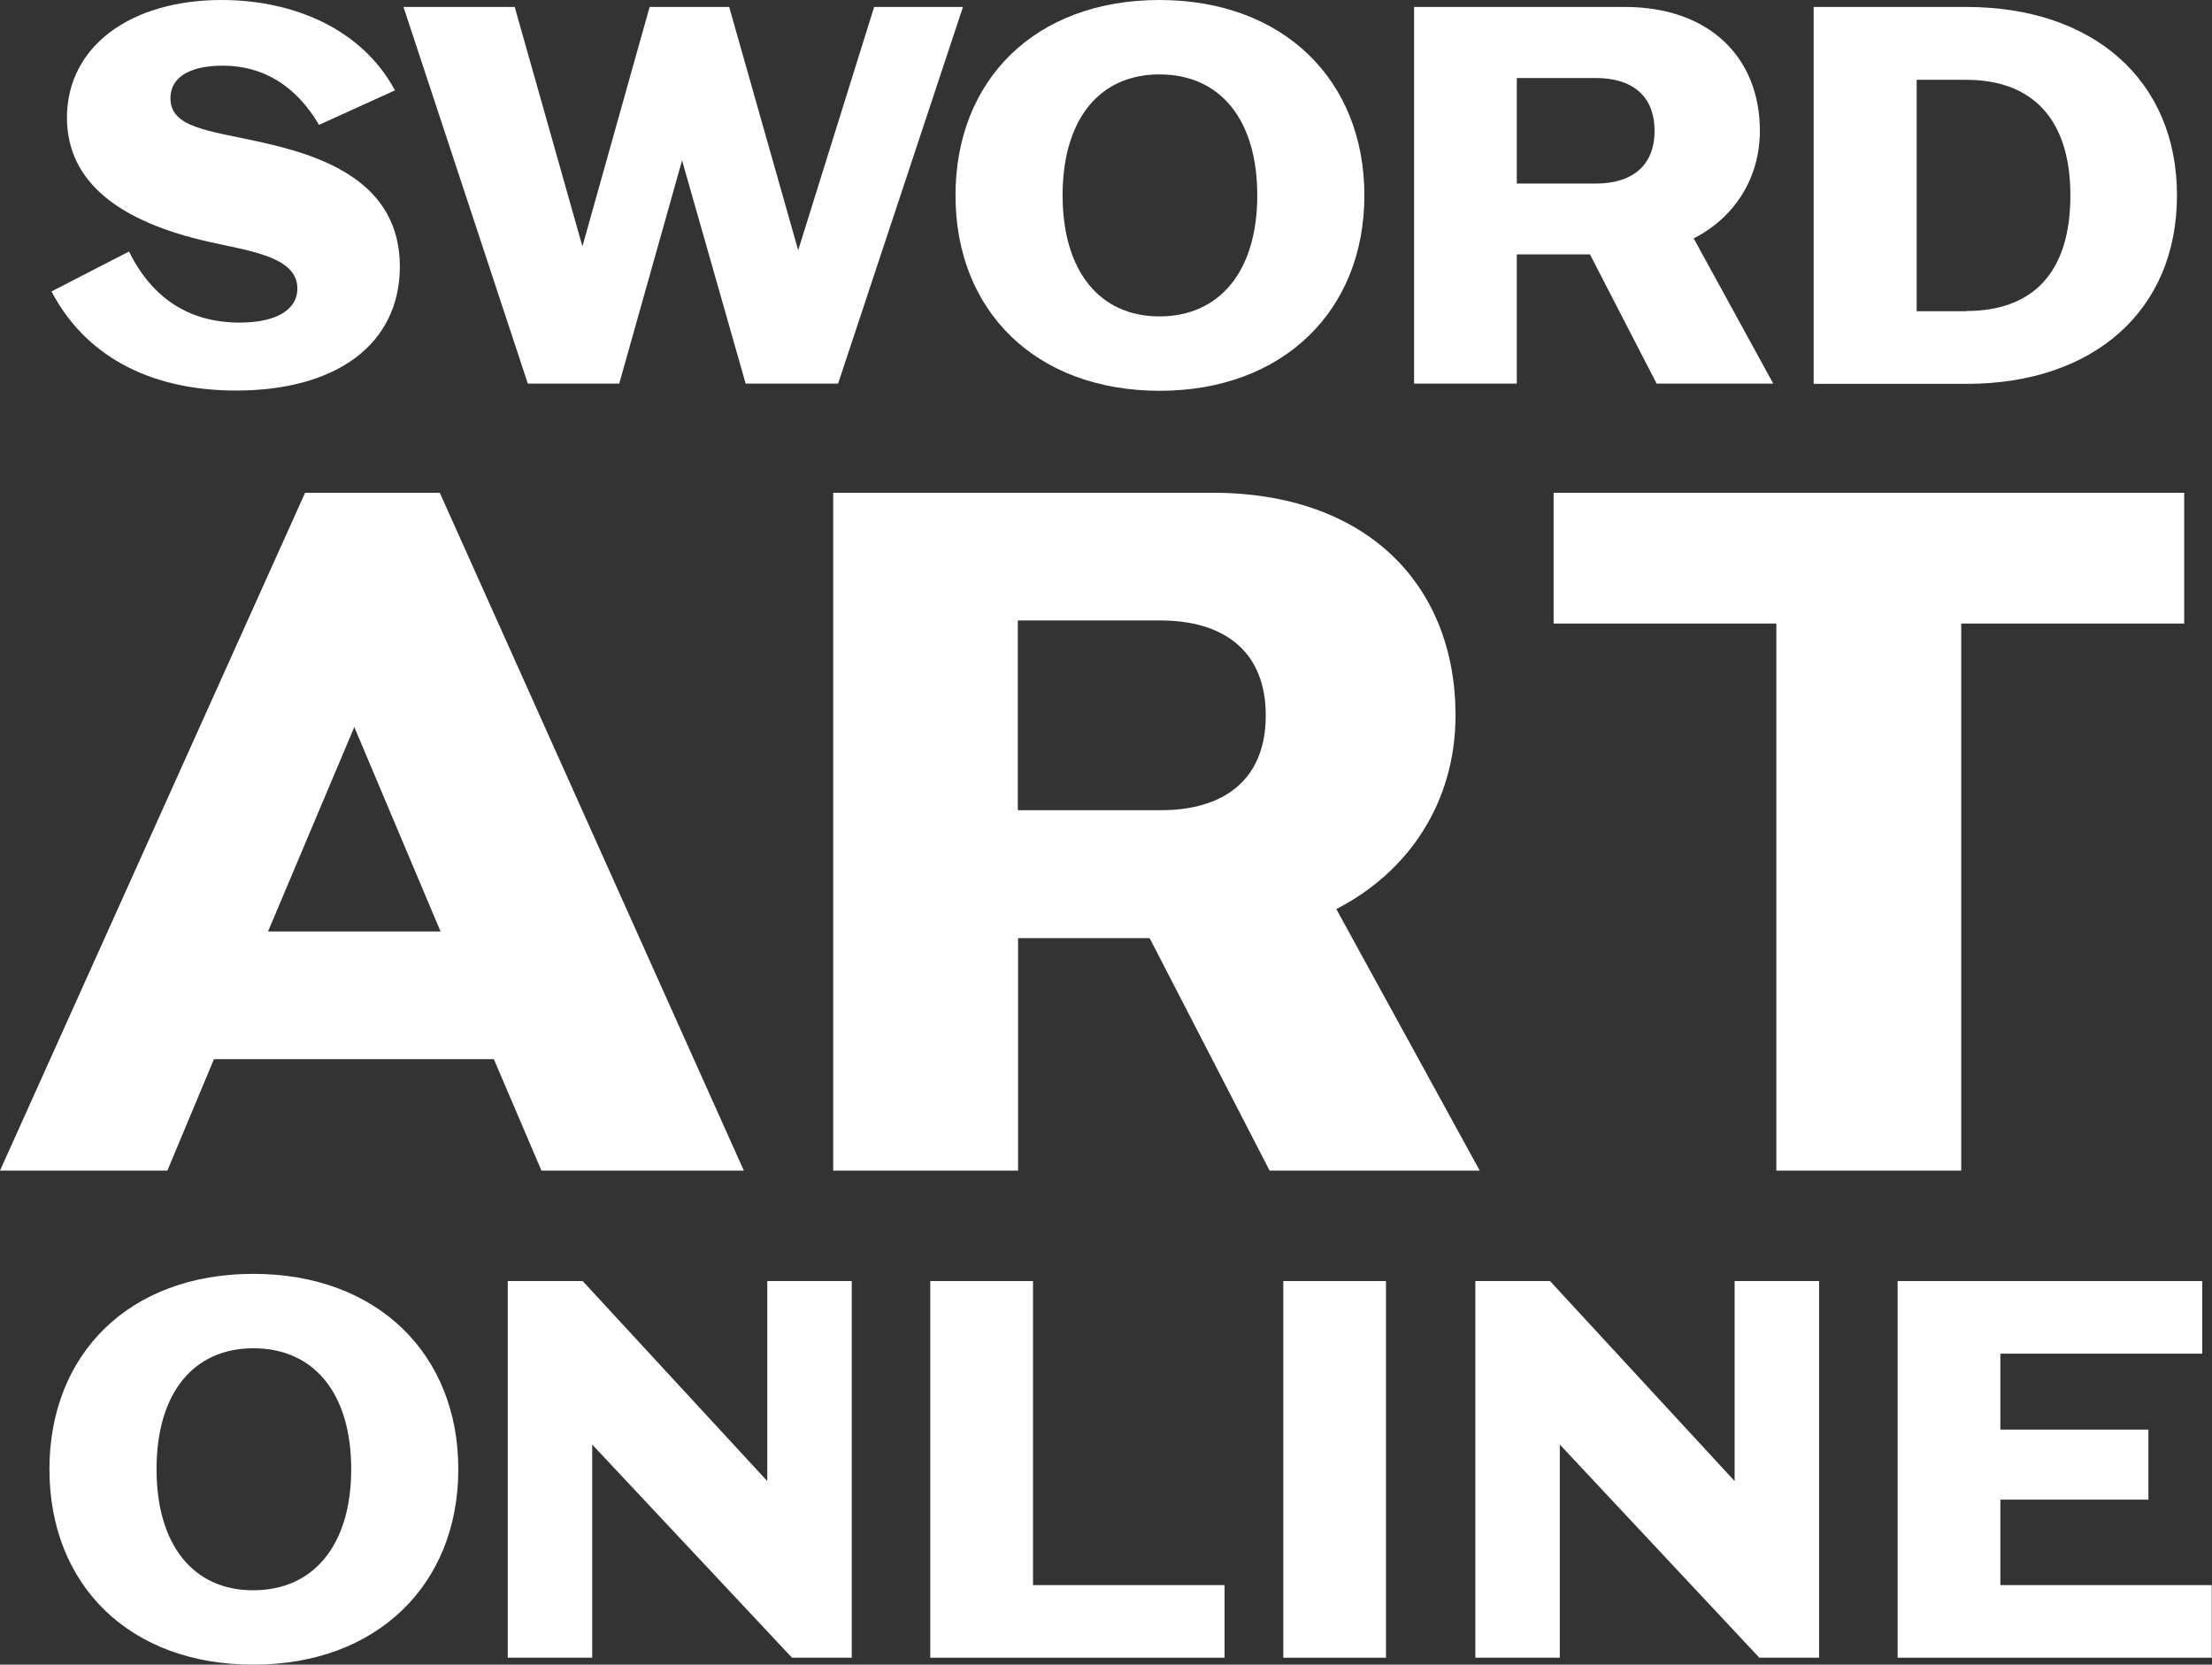
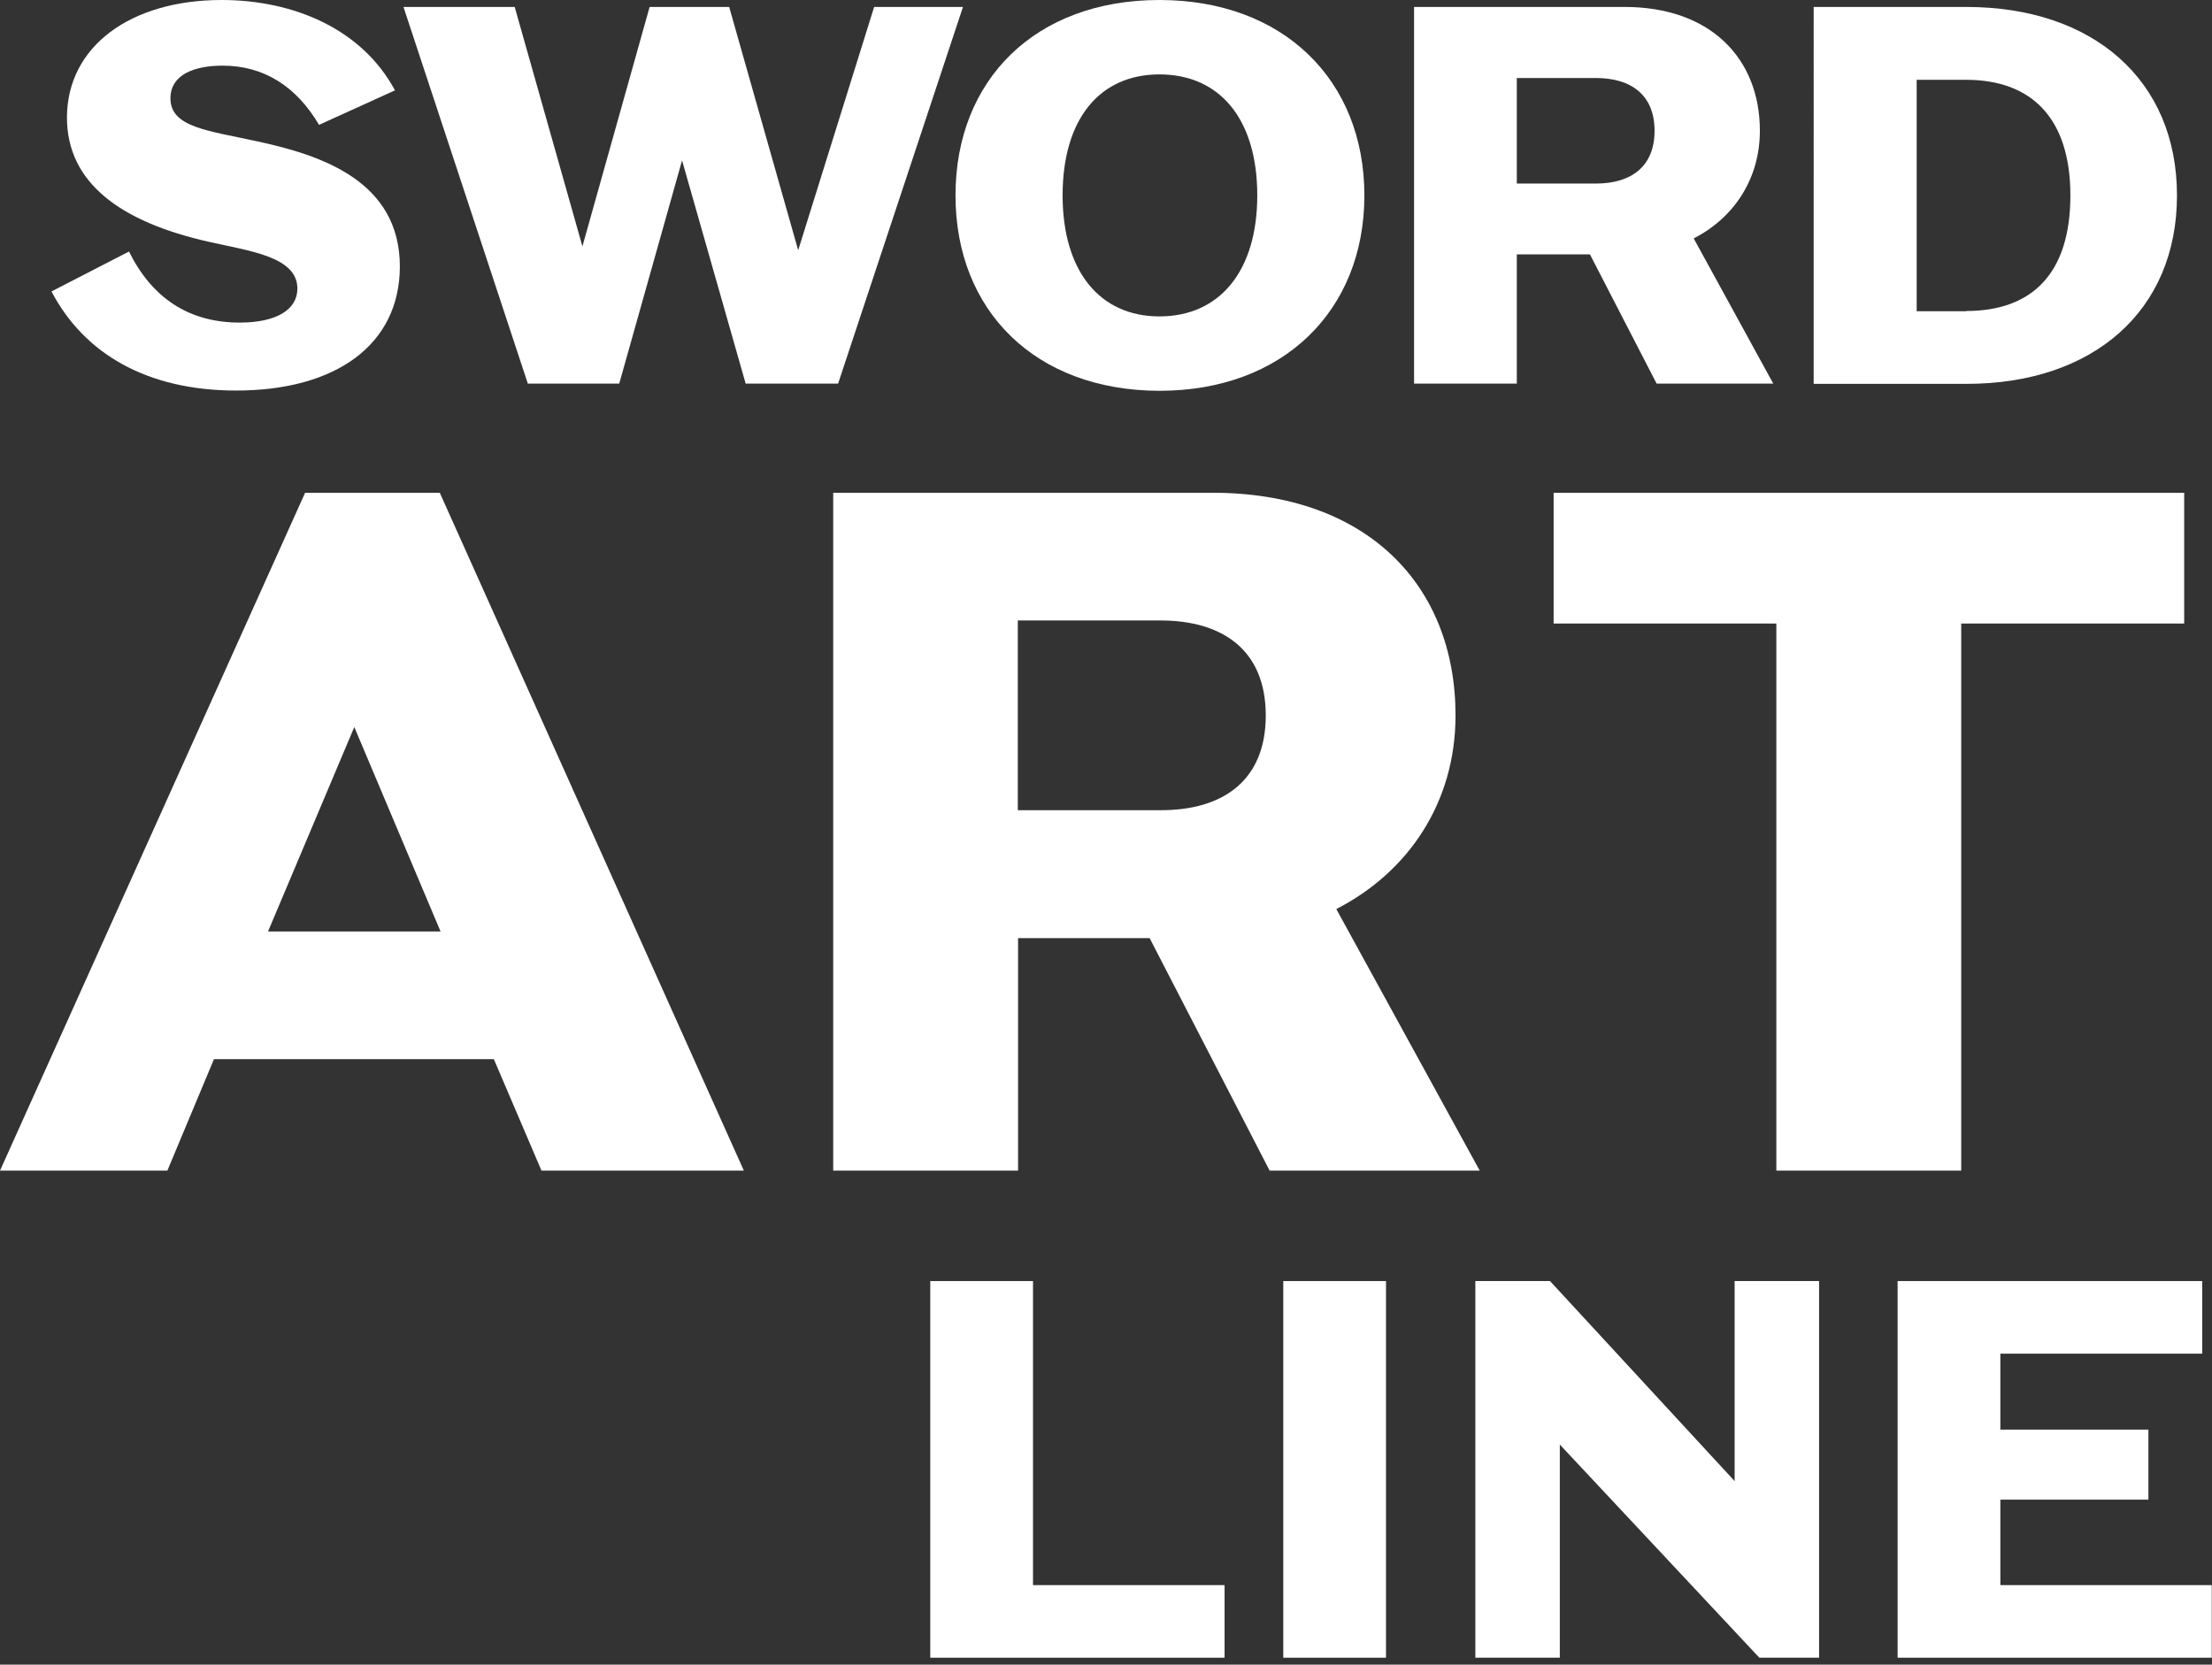
<svg xmlns="http://www.w3.org/2000/svg" version="1.1" id="レイヤー_1" x="0px" y="0px" viewBox="0 0 859.1 646.6" style="enable-background:new 0 0 859.1 646.6;" xml:space="preserve">
  <rect x="0" y="0" width="859.1" height="646.6" fill="#333333" stroke="none" />
  <style type="text/css">
	.st0{fill:#FFFFFF;}
</style>
  <g id="レイヤー_2_00000040544975254894035980000015288247509283056519_">
    <g id="L1">
      <path class="st0" d="M91.7,151.7c-34.7,0-59.1-14.4-71.7-38.5l30.1-15.5c8.8,17.8,23,27.6,43,27.6c14.2,0,22.4-5,22.4-13.2    c0-12.5-18.8-14.6-34.5-18.2c-34.1-7.7-55-22.8-55-48.3C26.1,18,50.7,0,86.1,0c27.4,0,54.3,10.9,67.3,35.1l-29.5,13.4    c-8.8-15-21.5-23-37.4-23c-11.1,0-20.3,3.5-20.3,12.7c0,11.3,14.6,12.5,33.7,16.7c25.1,5.4,55.4,15.5,55.4,48.7    C155.2,133.8,130.6,151.7,91.7,151.7z" />
      <path class="st0" d="M199.9,2.7l26.3,93l26.1-93h30.9l26.8,94.5l29.5-94.5H374L325.5,149h-35.9l-24.7-86.7L240.5,149H205    L156.7,2.7H199.9z" />
      <path class="st0" d="M371.1,75.9C371.1,31.1,402,0,450.3,0c48.1,0,79.6,31.1,79.6,75.9s-31.6,75.9-79.6,75.9    C402,151.7,371.1,120.6,371.1,75.9z M450.3,122.9c23.4,0,38-17.6,38-47c0-29.7-14.6-47-38-47c-23.2,0-37.6,17.3-37.6,47    C412.7,105.3,427.1,122.9,450.3,122.9L450.3,122.9z" />
      <path class="st0" d="M549.1,2.7h81.9c33.2,0,52.5,19.9,52.5,48.1c0,18.8-10.2,33.9-25.7,41.8l30.9,56.4h-45.3l-25.9-50.2h-28.4    V149h-39.9V2.7z M642.6,50.8c0-14-9.2-20.5-22.8-20.5h-30.7v41h30.7C633.4,71.3,642.6,64.8,642.6,50.8z" />
      <path class="st0" d="M845.5,75.9c0,44.9-32.6,73.2-81.7,73.2h-59.4V2.7h59.3C812.9,2.7,845.5,31.1,845.5,75.9z M763.6,120.8    c25.5,0,40.5-14.4,40.5-44.9c0-29.9-15-44.9-40.5-44.9h-19.2v89.9H763.6z" />
-       <path class="st0" d="M19.2,570.7c0-44.7,30.9-75.9,79.2-75.9c48.1,0,79.6,31.1,79.6,75.9s-31.6,75.9-79.6,75.9    C50.1,646.6,19.2,615.5,19.2,570.7z M98.4,617.7c23.4,0,38-17.6,38-47c0-29.7-14.6-47-38-47c-23.2,0-37.6,17.3-37.6,47    C60.8,600.2,75.2,617.8,98.4,617.7L98.4,617.7z" />
-       <path class="st0" d="M197.2,497.6h29.1l71.7,77.7v-77.7h32.8v146.3h-23.2L230,561.1v82.8h-32.8V497.6z" />
      <path class="st0" d="M361.3,497.6h39.9v118.1h74.4v28.2H361.3V497.6z" />
      <path class="st0" d="M498.4,497.6h39.9v146.3h-39.9V497.6z" />
      <path class="st0" d="M573,497.6h29l71.7,77.7v-77.7h32.8v146.3h-23.2l-77.5-82.8v82.8H573V497.6z" />
      <path class="st0" d="M855.3,525.8h-78.4v29.5h57.5v27.2h-57.5v33.2h82.1v28.2H737V497.6h118.3V525.8z" />
      <path class="st0" d="M191.8,411.4H83.1l-18.1,43.3H0l118.5-263.3h52.3l118.1,263.3h-78.6L191.8,411.4z M171.1,361.8l-33.5-79.4    l-33.5,79.4H171.1z" />
      <path class="st0" d="M323.5,191.4h147.4c59.8,0,94.4,35.7,94.4,86.5c0,33.9-18.4,60.9-46.3,75.2l55.7,101.6h-81.6l-46.6-90.3    h-51.1v90.3h-71.8V191.4z M491.6,277.9c0-25.2-16.5-36.9-41-36.9h-55.3v73.7h55.3C475.1,314.8,491.6,303.1,491.6,277.9z" />
      <path class="st0" d="M848.2,242.2h-86.5v212.5h-71.8V242.2h-86.5v-50.8h244.9V242.2z" />
    </g>
  </g>
</svg>